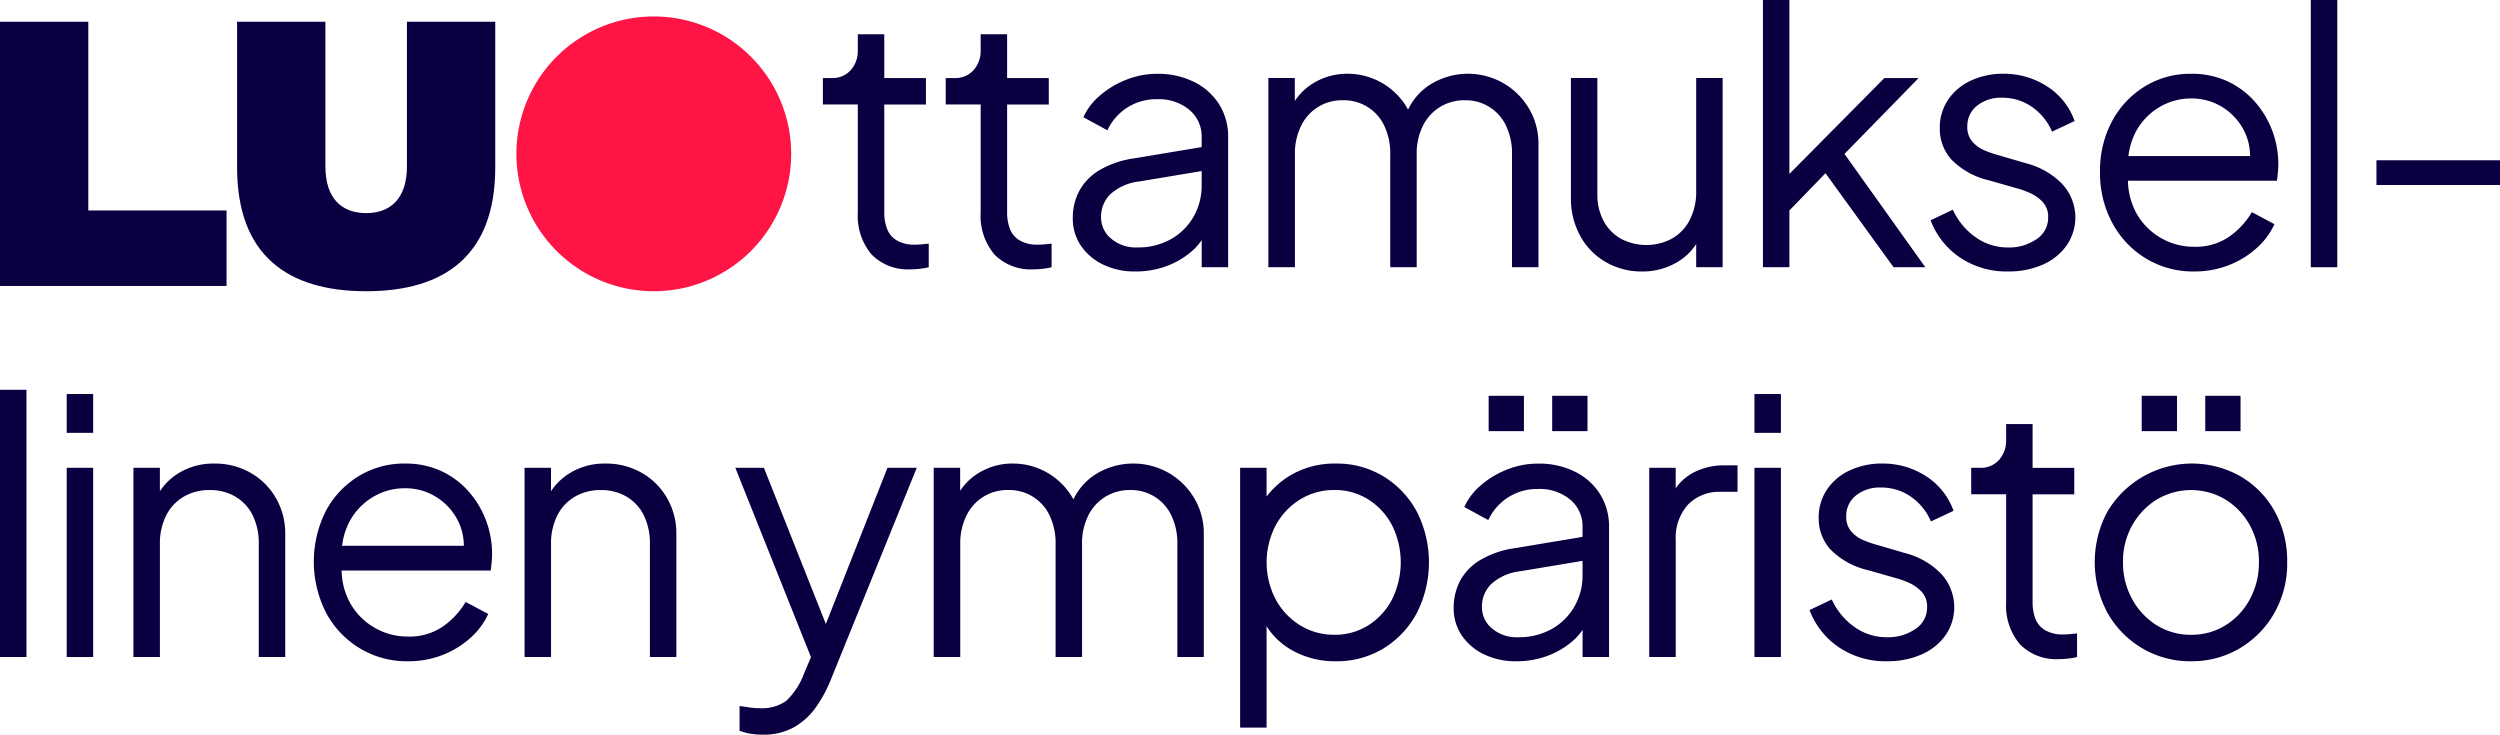
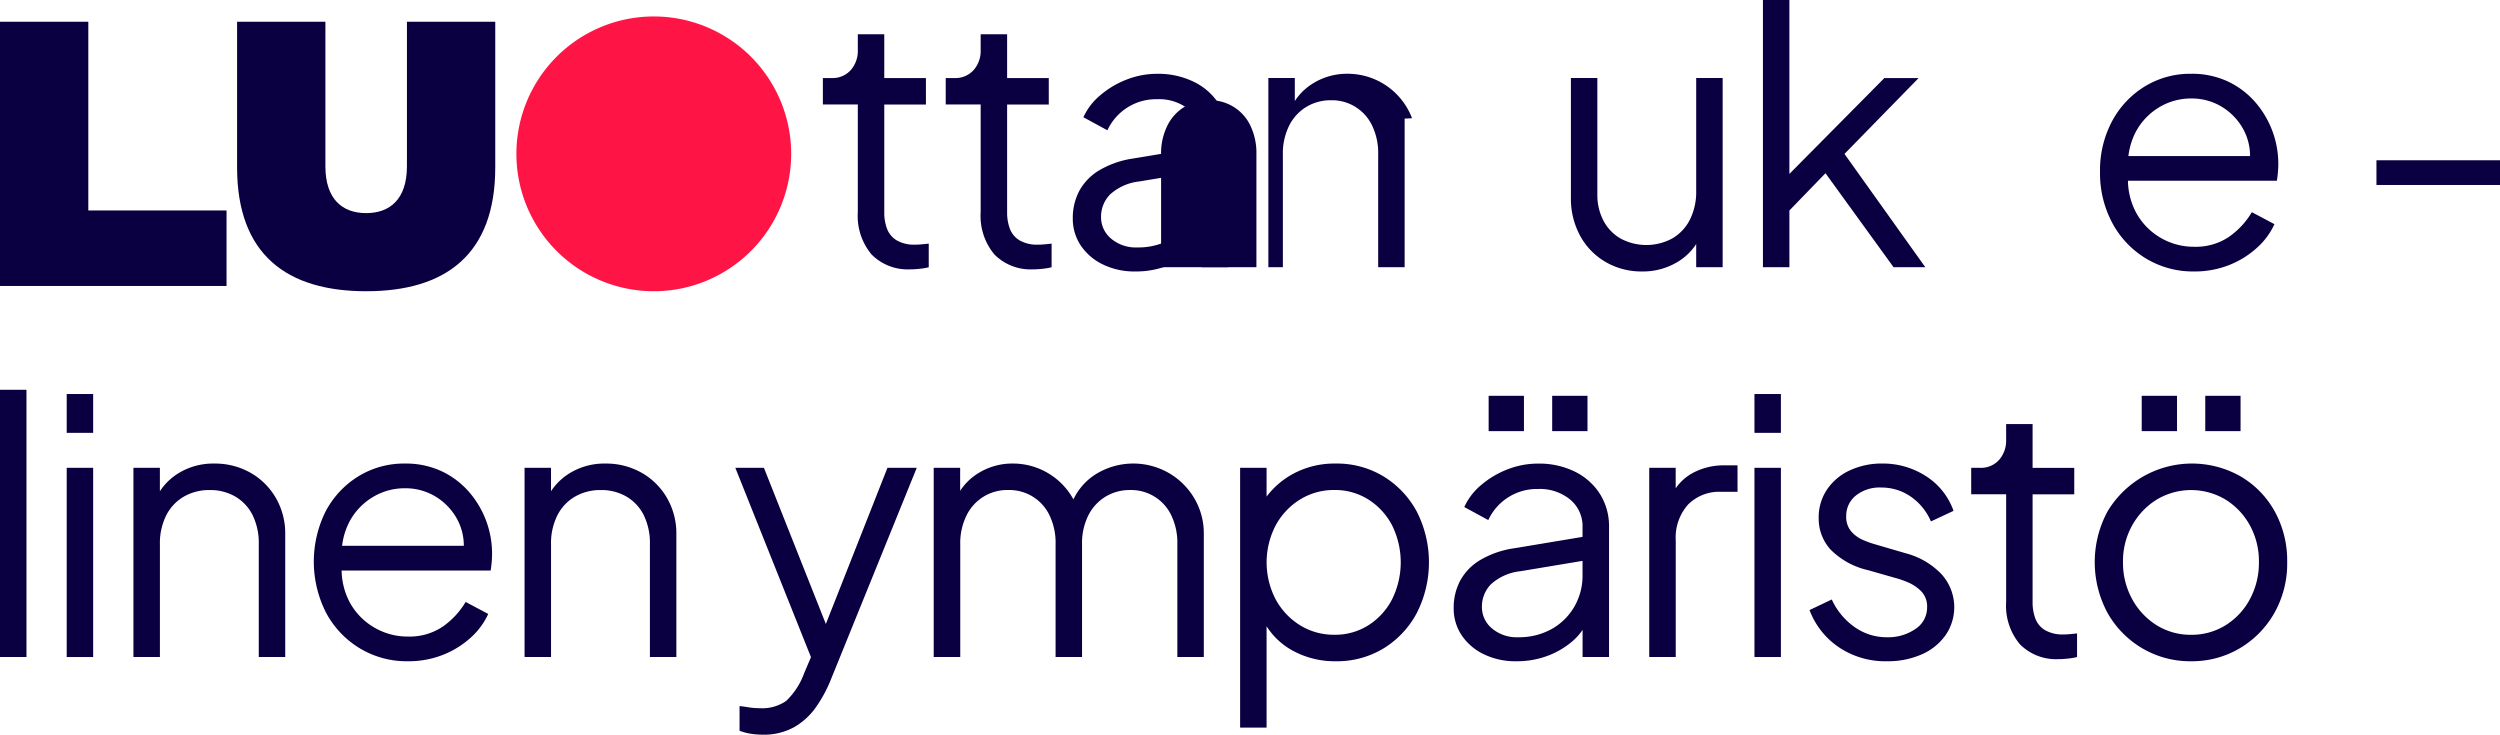
<svg xmlns="http://www.w3.org/2000/svg" id="Group_417" data-name="Group 417" width="378.006" height="111.084" viewBox="0 0 378.006 111.084">
  <defs>
    <clipPath id="clip-path">
      <rect id="Rectangle_159" data-name="Rectangle 159" width="378.006" height="111.084" fill="none" />
    </clipPath>
  </defs>
  <g id="Group_406" data-name="Group 406">
    <g id="LUO-logo-vaaka-RGB" transform="translate(0 2.489)">
      <path id="Path_772" data-name="Path 772" d="M122.283,168.295h-20.9V139.76H88.03v39.951h34.253Z" transform="translate(-88.03 -138.961)" fill="#0a0041" />
      <path id="Path_773" data-name="Path 773" d="M252.7,139.76H239.341v21.858c0,4.965-2.568,7.077-6.164,7.077s-6.164-2.112-6.164-7.077V139.76H213.66v22.029c0,13.24,7.59,18.719,19.518,18.719s19.518-5.479,19.518-18.719V139.76Z" transform="translate(-177.812 -138.961)" fill="#0a0041" />
      <path id="Path_774" data-name="Path 774" d="M403.2,157.733a20.773,20.773,0,1,1-20.773-20.773A20.772,20.772,0,0,1,403.2,157.733" transform="translate(-283.573 -136.96)" fill="#ff1446" />
    </g>
    <g id="Group_410" data-name="Group 410" transform="translate(0 0)">
      <g id="Group_407" data-name="Group 407" transform="translate(0 0)">
        <g id="Group_406-2" data-name="Group 406" clip-path="url(#clip-path)">
          <path id="Path_858" data-name="Path 858" d="M125.179,40.2a7.686,7.686,0,0,1-5.925-2.242,9.071,9.071,0,0,1-2.082-6.405V15.278h-5.284v-4h1.334a3.666,3.666,0,0,0,2.882-1.2,4.377,4.377,0,0,0,1.068-3.016v-2.4h4v6.619h6.3v4h-6.3v16.28a6.918,6.918,0,0,0,.427,2.535,3.478,3.478,0,0,0,1.468,1.734,5.3,5.3,0,0,0,2.8.642c.284,0,.623-.018,1.014-.053s.728-.071,1.014-.107v3.576a10.123,10.123,0,0,1-1.441.24q-.8.08-1.281.08" transform="translate(12.532 0.521)" fill="#0a0041" />
          <path id="Path_859" data-name="Path 859" d="M141.883,40.2a7.69,7.69,0,0,1-5.926-2.242,9.07,9.07,0,0,1-2.081-6.405V15.278h-5.284v-4h1.334a3.662,3.662,0,0,0,2.881-1.2,4.372,4.372,0,0,0,1.069-3.016v-2.4h4v6.619h6.3v4h-6.3v16.28a6.918,6.918,0,0,0,.427,2.535,3.474,3.474,0,0,0,1.469,1.734,5.3,5.3,0,0,0,2.8.642c.285,0,.624-.018,1.014-.053s.728-.071,1.015-.107v3.576a10.141,10.141,0,0,1-1.442.24q-.8.08-1.28.08" transform="translate(14.403 0.521)" fill="#0a0041" />
          <path id="Path_860" data-name="Path 860" d="M155.319,39.923a10.926,10.926,0,0,1-4.857-1.042,8.407,8.407,0,0,1-3.363-2.855,7.246,7.246,0,0,1-1.228-4.163,8.692,8.692,0,0,1,.961-4.083,8.2,8.2,0,0,1,2.989-3.124A14.052,14.052,0,0,1,155,22.842l11.209-1.868V24.6l-10.248,1.708a7.831,7.831,0,0,0-4.457,1.975,4.807,4.807,0,0,0-1.361,3.415,4.173,4.173,0,0,0,1.521,3.257,5.731,5.731,0,0,0,3.923,1.333,10.118,10.118,0,0,0,5.124-1.254,9.053,9.053,0,0,0,3.416-3.388,9.358,9.358,0,0,0,1.228-4.75V19.64a5.228,5.228,0,0,0-1.868-4.163,7.2,7.2,0,0,0-4.857-1.6,8.1,8.1,0,0,0-7.526,4.7l-3.63-1.976a9.4,9.4,0,0,1,2.535-3.308,13.688,13.688,0,0,1,3.977-2.375,12.591,12.591,0,0,1,4.644-.881,12.205,12.205,0,0,1,5.578,1.228A9.359,9.359,0,0,1,168,14.648a9.171,9.171,0,0,1,1.361,4.992V39.282h-4V33.571l.587.586a8.469,8.469,0,0,1-2.322,2.91,12.363,12.363,0,0,1-3.683,2.082,13.313,13.313,0,0,1-4.617.774" transform="translate(16.338 1.124)" fill="#0a0041" />
-           <path id="Path_861" data-name="Path 861" d="M172.462,39.282V10.673h4v5.444l-.641-.8a8.75,8.75,0,0,1,3.5-3.9,9.753,9.753,0,0,1,5.1-1.388,10.417,10.417,0,0,1,9.767,6.725l-1.121.053a9.177,9.177,0,0,1,3.71-5.044,10.78,10.78,0,0,1,11.156-.347,10.673,10.673,0,0,1,3.9,3.816,10.369,10.369,0,0,1,1.469,5.471V39.282h-4V22.255a9.593,9.593,0,0,0-.934-4.43,6.712,6.712,0,0,0-6.218-3.79,7.05,7.05,0,0,0-3.683.987,6.955,6.955,0,0,0-2.615,2.829,9.408,9.408,0,0,0-.961,4.4V39.282h-4V22.255a9.607,9.607,0,0,0-.934-4.43,6.715,6.715,0,0,0-6.218-3.79,6.828,6.828,0,0,0-6.3,3.816,9.408,9.408,0,0,0-.961,4.4V39.282Z" transform="translate(19.317 1.124)" fill="#0a0041" />
+           <path id="Path_861" data-name="Path 861" d="M172.462,39.282V10.673h4v5.444l-.641-.8a8.75,8.75,0,0,1,3.5-3.9,9.753,9.753,0,0,1,5.1-1.388,10.417,10.417,0,0,1,9.767,6.725l-1.121.053V39.282h-4V22.255a9.593,9.593,0,0,0-.934-4.43,6.712,6.712,0,0,0-6.218-3.79,7.05,7.05,0,0,0-3.683.987,6.955,6.955,0,0,0-2.615,2.829,9.408,9.408,0,0,0-.961,4.4V39.282h-4V22.255a9.607,9.607,0,0,0-.934-4.43,6.715,6.715,0,0,0-6.218-3.79,6.828,6.828,0,0,0-6.3,3.816,9.408,9.408,0,0,0-.961,4.4V39.282Z" transform="translate(19.317 1.124)" fill="#0a0041" />
          <path id="Path_862" data-name="Path 862" d="M224.328,39.858a10.716,10.716,0,0,1-5.444-1.414,10.2,10.2,0,0,1-3.87-3.95,11.783,11.783,0,0,1-1.414-5.845V10.608h4V28.169a8.359,8.359,0,0,0,.934,4.03,6.694,6.694,0,0,0,2.615,2.7,8.235,8.235,0,0,0,7.766-.027,6.842,6.842,0,0,0,2.669-2.829,9.408,9.408,0,0,0,.961-4.4V10.608h4v28.61h-4V33.667l.907.214a8.623,8.623,0,0,1-3.469,4.377,10.126,10.126,0,0,1-5.658,1.6" transform="translate(23.924 1.188)" fill="#0a0041" />
          <path id="Path_863" data-name="Path 863" d="M239.71,40.406V0h4V28.289L242,28.022,258.072,11.8h5.178L252.04,23.272l12.223,17.134h-4.8L247.984,24.553l2.562.214L242.379,33.2l1.334-3.309V40.406Z" transform="translate(26.849 0)" fill="#0a0041" />
-           <path id="Path_864" data-name="Path 864" d="M274.2,39.923a12.6,12.6,0,0,1-7.206-2.082,11.773,11.773,0,0,1-4.485-5.658l3.364-1.6a10.291,10.291,0,0,0,3.442,4.163,8.342,8.342,0,0,0,4.885,1.547,7.253,7.253,0,0,0,4.323-1.254,3.856,3.856,0,0,0,1.761-3.282,3.273,3.273,0,0,0-.854-2.375,6.051,6.051,0,0,0-1.975-1.361,13.355,13.355,0,0,0-1.976-.694l-4.109-1.174A11.591,11.591,0,0,1,265.658,23a6.953,6.953,0,0,1-1.761-4.7,7.55,7.55,0,0,1,1.282-4.377,8.364,8.364,0,0,1,3.469-2.882,11.423,11.423,0,0,1,4.857-1.014,11.982,11.982,0,0,1,6.592,1.895,10.231,10.231,0,0,1,4.189,5.258l-3.415,1.6a8.721,8.721,0,0,0-3.07-3.764,7.755,7.755,0,0,0-4.457-1.36,5.731,5.731,0,0,0-3.843,1.228,3.9,3.9,0,0,0-1.441,3.095,3.363,3.363,0,0,0,.747,2.3,4.846,4.846,0,0,0,1.736,1.281,14.108,14.108,0,0,0,1.734.639l4.752,1.389a11.514,11.514,0,0,1,5.418,3.149,7.443,7.443,0,0,1,.641,9.234,8.646,8.646,0,0,1-3.6,2.908,12.663,12.663,0,0,1-5.284,1.042" transform="translate(29.402 1.124)" fill="#0a0041" />
          <path id="Path_865" data-name="Path 865" d="M299.747,39.923a13.728,13.728,0,0,1-7.232-1.948,13.954,13.954,0,0,1-5.1-5.364,15.864,15.864,0,0,1-1.868-7.74,15.759,15.759,0,0,1,1.815-7.659,13.766,13.766,0,0,1,4.937-5.258,13.122,13.122,0,0,1,7.019-1.922,12.8,12.8,0,0,1,5.524,1.146,12.621,12.621,0,0,1,4.137,3.1,14.252,14.252,0,0,1,3.523,9.366c0,.357-.019.757-.053,1.2s-.089.9-.16,1.362H288.111V22.469H310l-1.922,1.6a8.5,8.5,0,0,0-.667-5.258,9.026,9.026,0,0,0-3.281-3.683,8.754,8.754,0,0,0-4.8-1.362,9.287,9.287,0,0,0-4.937,1.389,9.577,9.577,0,0,0-3.55,3.87,10.8,10.8,0,0,0-1.014,5.9,10.585,10.585,0,0,0,1.094,5.951A9.8,9.8,0,0,0,294.65,34.8a9.925,9.925,0,0,0,5.1,1.388,8.988,8.988,0,0,0,5.284-1.495,12.019,12.019,0,0,0,3.469-3.736l3.416,1.814A10.838,10.838,0,0,1,309.3,36.32a13.688,13.688,0,0,1-4.19,2.615,14.141,14.141,0,0,1-5.364.987" transform="translate(31.983 1.124)" fill="#0a0041" />
-           <rect id="Rectangle_157" data-name="Rectangle 157" width="4.003" height="40.406" transform="translate(349.398)" fill="#0a0041" />
          <rect id="Rectangle_158" data-name="Rectangle 158" width="18.682" height="3.736" transform="translate(359.324 24.233)" fill="#0a0041" />
        </g>
      </g>
      <rect id="Rectangle_160" data-name="Rectangle 160" width="4.003" height="40.406" transform="translate(0 58.935)" fill="#0a0041" />
      <path id="Path_866" data-name="Path 866" d="M9.071,53.576h4v5.87h-4Zm0,11.156h4v28.61h-4Z" transform="translate(1.016 6.001)" fill="#0a0041" />
      <g id="Group_409" data-name="Group 409" transform="translate(0 0)">
        <g id="Group_408" data-name="Group 408" clip-path="url(#clip-path)">
          <path id="Path_867" data-name="Path 867" d="M18.143,92.281V63.672h4v5.551l-.907-.214a8.959,8.959,0,0,1,3.5-4.377,9.995,9.995,0,0,1,5.631-1.6,10.829,10.829,0,0,1,5.471,1.388,10.275,10.275,0,0,1,3.843,3.816,10.669,10.669,0,0,1,1.414,5.471V92.281h-4V75.254a9.593,9.593,0,0,0-.934-4.43,6.752,6.752,0,0,0-2.615-2.8,7.5,7.5,0,0,0-3.87-.987,7.643,7.643,0,0,0-3.9.987,6.835,6.835,0,0,0-2.669,2.829,9.408,9.408,0,0,0-.961,4.4V92.281Z" transform="translate(2.032 7.06)" fill="#0a0041" />
          <path id="Path_868" data-name="Path 868" d="M56.869,92.923a13.727,13.727,0,0,1-7.232-1.948,13.946,13.946,0,0,1-5.1-5.364,17.027,17.027,0,0,1-.053-15.4,13.766,13.766,0,0,1,4.937-5.258,13.123,13.123,0,0,1,7.02-1.922,12.8,12.8,0,0,1,5.523,1.146,12.621,12.621,0,0,1,4.137,3.1,14.252,14.252,0,0,1,3.523,9.366q0,.535-.053,1.2c-.036.446-.088.9-.16,1.362H45.233V75.469H67.118L65.2,77.07a8.5,8.5,0,0,0-.667-5.258,9.021,9.021,0,0,0-3.283-3.683,8.749,8.749,0,0,0-4.8-1.362A9.285,9.285,0,0,0,51.5,68.156a9.567,9.567,0,0,0-3.548,3.87,10.8,10.8,0,0,0-1.015,5.9,10.585,10.585,0,0,0,1.094,5.951A9.808,9.808,0,0,0,51.772,87.8a9.922,9.922,0,0,0,5.1,1.388,8.988,8.988,0,0,0,5.284-1.495,12.036,12.036,0,0,0,3.471-3.736l3.415,1.814a10.833,10.833,0,0,1-2.614,3.551,13.715,13.715,0,0,1-4.19,2.615,14.155,14.155,0,0,1-5.365.987" transform="translate(4.779 7.06)" fill="#0a0041" />
          <path id="Path_869" data-name="Path 869" d="M71.326,92.281V63.672h4v5.551l-.907-.214a8.959,8.959,0,0,1,3.5-4.377,9.995,9.995,0,0,1,5.631-1.6,10.829,10.829,0,0,1,5.471,1.388,10.275,10.275,0,0,1,3.843,3.816,10.669,10.669,0,0,1,1.414,5.471V92.281h-4V75.254a9.593,9.593,0,0,0-.934-4.43,6.752,6.752,0,0,0-2.615-2.8,7.5,7.5,0,0,0-3.87-.987,7.643,7.643,0,0,0-3.9.987,6.835,6.835,0,0,0-2.669,2.829,9.408,9.408,0,0,0-.961,4.4V92.281Z" transform="translate(7.989 7.06)" fill="#0a0041" />
          <path id="Path_870" data-name="Path 870" d="M104.093,103.959a11.713,11.713,0,0,1-1.735-.132,8.747,8.747,0,0,1-1.735-.454V99.636q.532.053,1.361.187a10.544,10.544,0,0,0,1.681.133,6.35,6.35,0,0,0,4-1.094,10.846,10.846,0,0,0,2.722-4.19l1.815-4.269-.107,3.523L99.983,63.608h4.323l9.928,25.033h-1.121l9.875-25.033h4.43L114.341,95.846a20.357,20.357,0,0,1-2.162,3.951,10.288,10.288,0,0,1-3.283,3.016,9.424,9.424,0,0,1-4.8,1.146" transform="translate(11.199 7.124)" fill="#0a0041" />
          <path id="Path_871" data-name="Path 871" d="M126.958,92.281V63.672h4v5.444l-.641-.8a8.749,8.749,0,0,1,3.5-3.9,9.752,9.752,0,0,1,5.1-1.388,10.42,10.42,0,0,1,9.768,6.725l-1.121.053a9.178,9.178,0,0,1,3.71-5.044,10.78,10.78,0,0,1,11.156-.347,10.682,10.682,0,0,1,3.9,3.816,10.369,10.369,0,0,1,1.468,5.471V92.281h-4V75.254a9.593,9.593,0,0,0-.934-4.43,6.712,6.712,0,0,0-6.218-3.79,7.05,7.05,0,0,0-3.683.987,6.947,6.947,0,0,0-2.615,2.829,9.408,9.408,0,0,0-.961,4.4V92.281h-4V75.254a9.593,9.593,0,0,0-.934-4.43,6.712,6.712,0,0,0-6.218-3.79,6.828,6.828,0,0,0-6.3,3.816,9.408,9.408,0,0,0-.961,4.4V92.281Z" transform="translate(14.22 7.06)" fill="#0a0041" />
          <path id="Path_872" data-name="Path 872" d="M168.622,102.956V63.673h4v6.405l-.641-1.121a12.512,12.512,0,0,1,4.564-4.325,13.135,13.135,0,0,1,6.539-1.6,13.55,13.55,0,0,1,7.232,1.948,13.987,13.987,0,0,1,5.017,5.31,16.908,16.908,0,0,1,0,15.347,13.938,13.938,0,0,1-5.017,5.338,13.55,13.55,0,0,1-7.232,1.948,13.224,13.224,0,0,1-6.645-1.681,10.735,10.735,0,0,1-4.457-4.778l.641-.586v17.079Zm14.251-14.038a9.4,9.4,0,0,0,5.151-1.441,10.165,10.165,0,0,0,3.576-3.922,12.609,12.609,0,0,0,0-11.183,10.218,10.218,0,0,0-3.576-3.9,9.4,9.4,0,0,0-5.151-1.441,9.668,9.668,0,0,0-5.2,1.441,10.418,10.418,0,0,0-3.683,3.924,12.11,12.11,0,0,0,0,11.156,10.42,10.42,0,0,0,3.683,3.922,9.668,9.668,0,0,0,5.2,1.441" transform="translate(18.887 7.06)" fill="#0a0041" />
          <path id="Path_873" data-name="Path 873" d="M207.11,93.955a10.942,10.942,0,0,1-4.857-1.042,8.392,8.392,0,0,1-3.363-2.855,7.246,7.246,0,0,1-1.228-4.163,8.689,8.689,0,0,1,.961-4.083,8.2,8.2,0,0,1,2.988-3.124,14.086,14.086,0,0,1,5.179-1.815L218,75.006v3.628L207.75,80.343a7.827,7.827,0,0,0-4.457,1.976,4.806,4.806,0,0,0-1.362,3.415,4.175,4.175,0,0,0,1.522,3.257,5.731,5.731,0,0,0,3.923,1.333A10.111,10.111,0,0,0,212.5,89.07a9.051,9.051,0,0,0,3.417-3.389,9.351,9.351,0,0,0,1.228-4.749v-7.26a5.222,5.222,0,0,0-1.869-4.163,7.2,7.2,0,0,0-4.857-1.6,8.1,8.1,0,0,0-7.525,4.7l-3.63-1.975a9.4,9.4,0,0,1,2.534-3.309,13.73,13.73,0,0,1,3.978-2.374,12.562,12.562,0,0,1,4.643-.881A12.221,12.221,0,0,1,216,65.291a9.362,9.362,0,0,1,3.79,3.389,9.17,9.17,0,0,1,1.361,4.991V93.313h-4V87.6l.586.586A8.438,8.438,0,0,1,215.41,91.1a12.377,12.377,0,0,1-3.683,2.082,13.308,13.308,0,0,1-4.617.775m-4.163-40.139h5.338v5.338h-5.338Zm9.608,0h5.338v5.338h-5.338Z" transform="translate(22.139 6.028)" fill="#0a0041" />
          <path id="Path_874" data-name="Path 874" d="M224.252,92.254V63.645h4v4.7l-.535-.694a7.492,7.492,0,0,1,3.07-3.2,9.9,9.9,0,0,1,4.99-1.174H237.6v4h-2.509a6.609,6.609,0,0,0-4.964,1.922,7.488,7.488,0,0,0-1.867,5.444V92.254Z" transform="translate(25.117 7.087)" fill="#0a0041" />
          <path id="Path_875" data-name="Path 875" d="M238.557,53.576h4v5.87h-4Zm0,11.156h4v28.61h-4Z" transform="translate(26.72 6.001)" fill="#0a0041" />
          <path id="Path_876" data-name="Path 876" d="M257.733,92.923a12.6,12.6,0,0,1-7.2-2.082,11.773,11.773,0,0,1-4.485-5.658l3.364-1.6a10.291,10.291,0,0,0,3.442,4.163,8.336,8.336,0,0,0,4.884,1.547,7.259,7.259,0,0,0,4.325-1.254,3.856,3.856,0,0,0,1.761-3.282,3.269,3.269,0,0,0-.855-2.375,6.028,6.028,0,0,0-1.975-1.361,13.346,13.346,0,0,0-1.975-.694l-4.11-1.174A11.586,11.586,0,0,1,249.193,76a6.953,6.953,0,0,1-1.761-4.7,7.541,7.541,0,0,1,1.282-4.377,8.36,8.36,0,0,1,3.468-2.882,11.426,11.426,0,0,1,4.857-1.014,11.985,11.985,0,0,1,6.593,1.895,10.237,10.237,0,0,1,4.189,5.258l-3.416,1.6a8.719,8.719,0,0,0-3.069-3.764,7.757,7.757,0,0,0-4.457-1.36,5.728,5.728,0,0,0-3.843,1.228,3.9,3.9,0,0,0-1.441,3.095,3.363,3.363,0,0,0,.747,2.3,4.842,4.842,0,0,0,1.735,1.281,14.05,14.05,0,0,0,1.735.639l4.751,1.389a11.5,11.5,0,0,1,5.418,3.149,7.443,7.443,0,0,1,.641,9.234,8.632,8.632,0,0,1-3.6,2.908,12.656,12.656,0,0,1-5.284,1.042" transform="translate(27.558 7.06)" fill="#0a0041" />
          <path id="Path_877" data-name="Path 877" d="M281.319,93.2a7.684,7.684,0,0,1-5.925-2.242,9.071,9.071,0,0,1-2.082-6.405V68.278h-5.284v-4h1.334a3.666,3.666,0,0,0,2.882-1.2,4.377,4.377,0,0,0,1.068-3.016v-2.4h4v6.619h6.3v4h-6.3v16.28a6.941,6.941,0,0,0,.427,2.535,3.475,3.475,0,0,0,1.469,1.734,5.3,5.3,0,0,0,2.8.642c.284,0,.623-.018,1.013-.053s.729-.071,1.014-.107v3.576a10.1,10.1,0,0,1-1.441.24q-.8.08-1.28.08" transform="translate(30.021 6.458)" fill="#0a0041" />
          <path id="Path_878" data-name="Path 878" d="M299.4,93.955a14.248,14.248,0,0,1-7.366-1.948,14.415,14.415,0,0,1-5.258-5.338,16.183,16.183,0,0,1-.027-15.347,14.884,14.884,0,0,1,20.1-5.338,13.946,13.946,0,0,1,5.176,5.284,15.39,15.39,0,0,1,1.9,7.686,15.169,15.169,0,0,1-1.975,7.767,14.482,14.482,0,0,1-5.258,5.31,14.16,14.16,0,0,1-7.286,1.923m0-4a9.661,9.661,0,0,0,5.2-1.441,10.354,10.354,0,0,0,3.683-3.95,11.545,11.545,0,0,0,1.362-5.6,11.25,11.25,0,0,0-1.362-5.551,10.478,10.478,0,0,0-3.683-3.9,10.117,10.117,0,0,0-10.408,0,10.7,10.7,0,0,0-3.709,3.9,11.078,11.078,0,0,0-1.389,5.551,11.368,11.368,0,0,0,1.389,5.6,10.564,10.564,0,0,0,3.709,3.95,9.674,9.674,0,0,0,5.205,1.441m-7.474-36.135h5.339v5.338h-5.339Zm9.609,0h5.338v5.338h-5.338Z" transform="translate(31.902 6.028)" fill="#0a0041" />
        </g>
      </g>
    </g>
  </g>
</svg>